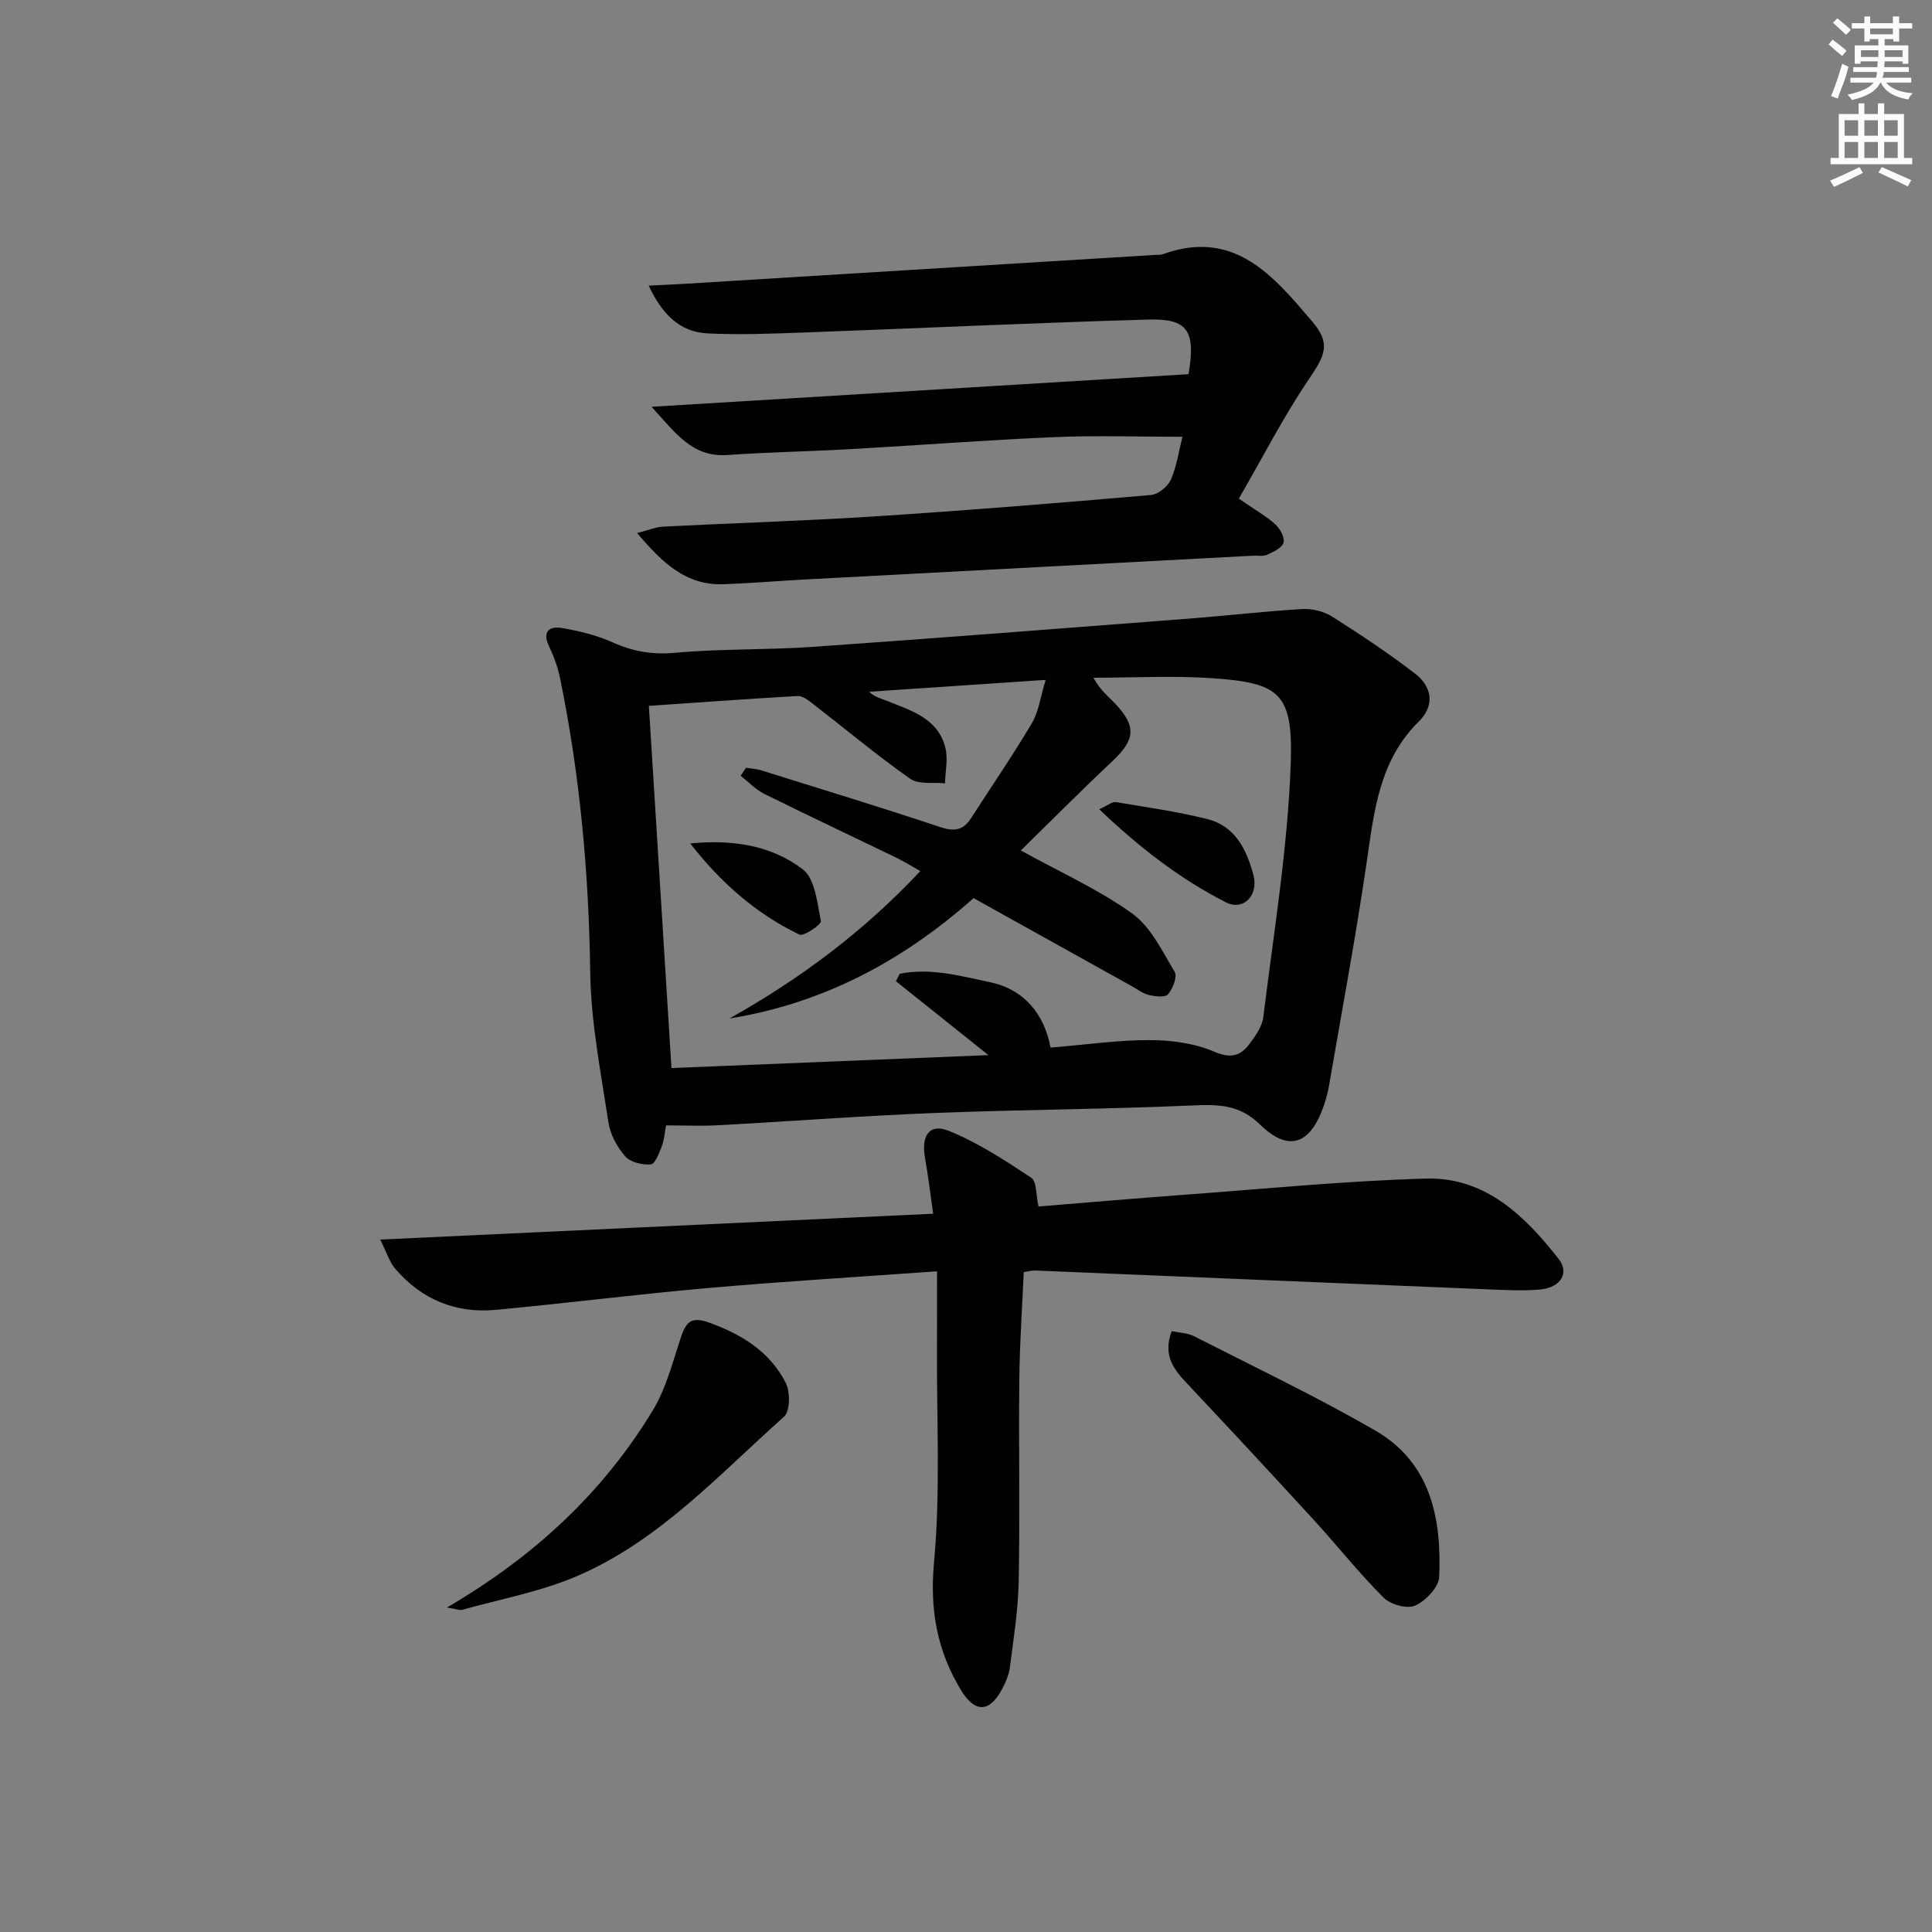
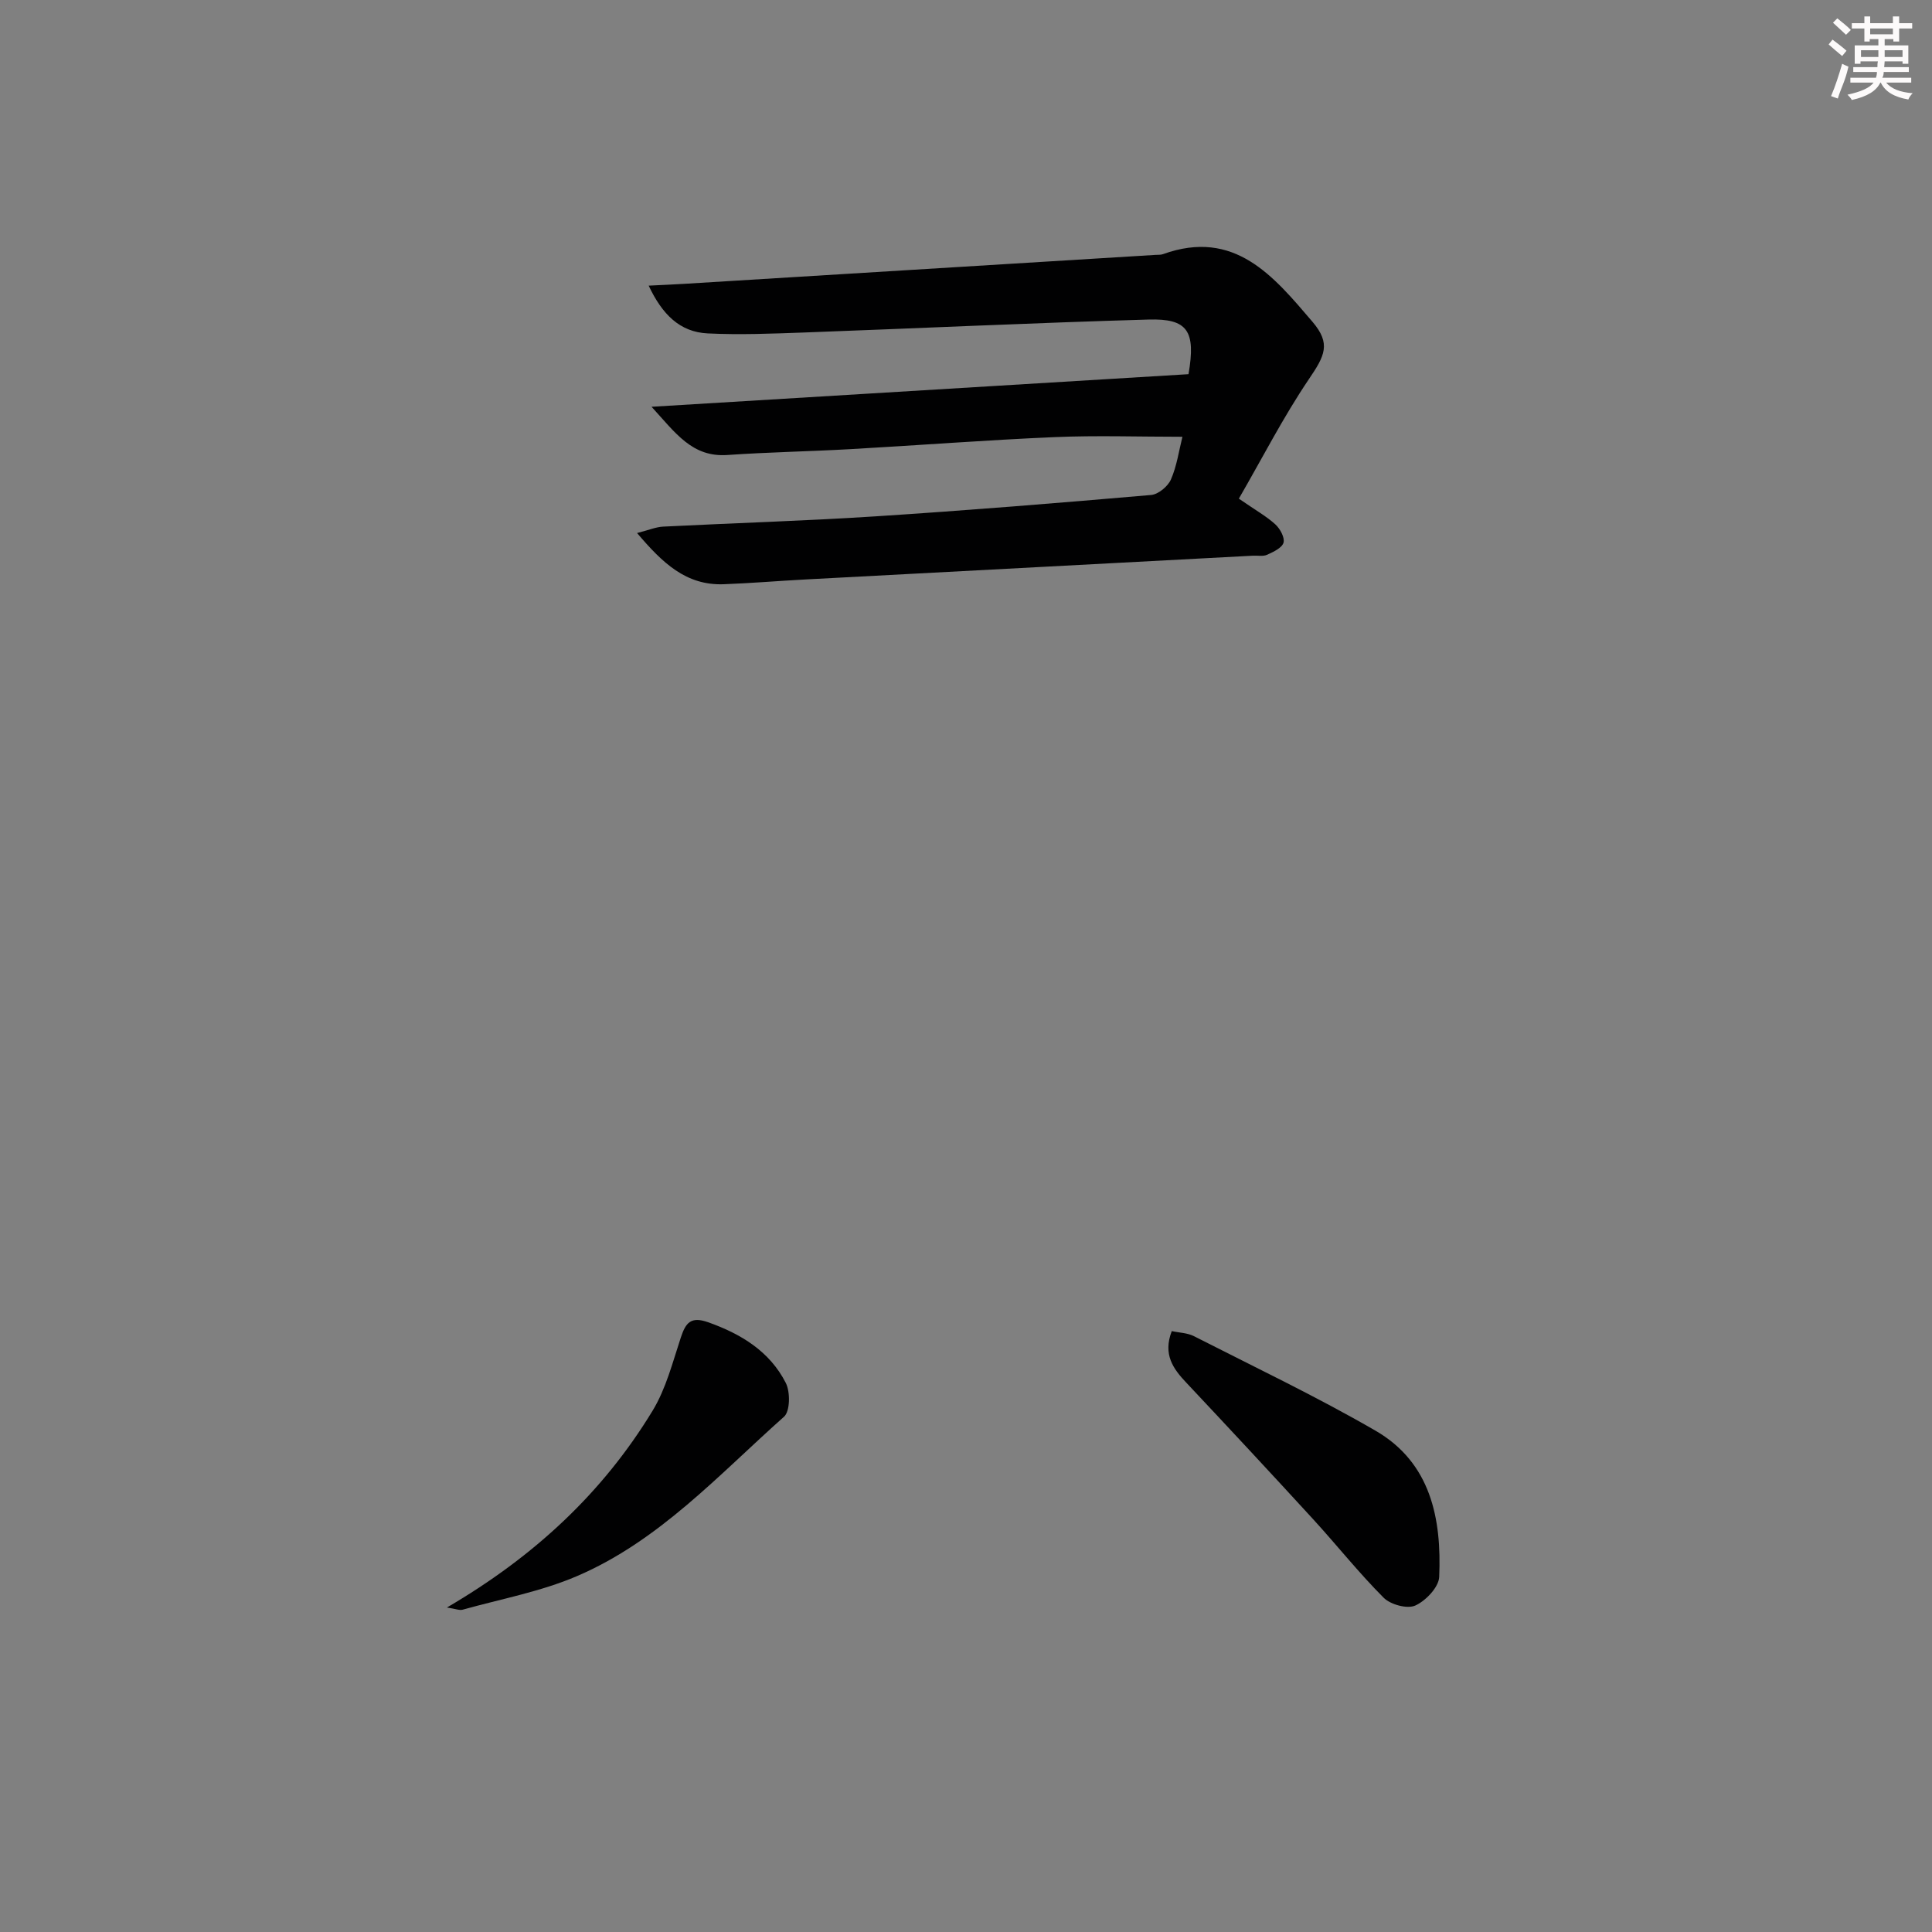
<svg xmlns="http://www.w3.org/2000/svg" enable-background="new 0 0 400 400" viewBox="0 0 400 400">
  <rect x="0" y="0" width="400" height="400" fill="#808080" stroke="none" />
  <g fill="#010102">
-     <path d="m137.89 233c-.27 1.44-.35 2.95-.86 4.29-.54 1.42-1.41 3.72-2.29 3.79-1.77.14-4.24-.44-5.32-1.69-1.67-1.92-3.08-4.54-3.46-7.03-1.55-10.32-3.62-20.69-3.76-31.06-.29-20.53-2.12-40.82-6.25-60.91-.46-2.24-1.27-4.46-2.25-6.53-1.49-3.12 0-4.29 2.69-3.83 3.56.61 7.19 1.5 10.47 2.97 4.21 1.9 8.24 2.58 12.94 2.15 9.43-.86 18.96-.56 28.41-1.22 26.03-1.82 52.04-3.86 78.06-5.86 7.77-.6 15.51-1.51 23.29-1.97 2.04-.12 4.46.44 6.18 1.52 5.89 3.72 11.7 7.59 17.22 11.83 3.54 2.72 4.17 6.6.78 9.94-8.11 7.98-9.21 18.31-10.73 28.76-2.27 15.59-5.18 31.09-7.85 46.62-.25 1.46-.65 2.91-1.14 4.31-2.76 7.89-7.24 9.5-13.13 3.76-4.29-4.18-8.62-4.2-13.95-3.97-17.79.79-35.62.86-53.41 1.56-14.95.59-29.87 1.73-44.81 2.54-3.49.19-6.98.03-10.83.03zm15.45-72.39c.37-.55.74-1.1 1.11-1.65 1.09.18 2.21.23 3.25.56 12.34 3.85 24.7 7.63 36.96 11.72 2.89.96 4.75.69 6.36-1.81 4.22-6.56 8.64-12.99 12.61-19.69 1.42-2.4 1.78-5.43 2.87-8.98-12.88.87-24.72 1.67-36.55 2.46 1.11 1.07 2.34 1.35 3.5 1.82 5.07 2.04 10.72 3.59 12.28 9.78.58 2.31-.02 4.91-.08 7.37-2.45-.27-5.47.28-7.23-.97-7.03-4.96-13.65-10.5-20.46-15.77-.82-.64-1.92-1.4-2.84-1.35-10.23.59-20.45 1.34-30.78 2.04 1.58 25.3 3.12 49.91 4.68 74.99 21.62-.88 42.98-1.75 65.62-2.68-7.16-5.72-13.15-10.51-19.15-15.3.26-.51.52-1.03.78-1.54 6.34-1.28 12.6.45 18.7 1.74 7.05 1.49 11.22 6.55 12.54 13.55 7.28-.61 13.9-1.57 20.51-1.56 4.48.01 9.28.65 13.34 2.39 3.4 1.46 5.4.94 7.27-1.52 1.28-1.68 2.68-3.67 2.93-5.66 2.14-17.44 5.05-34.87 5.67-52.38.52-14.66-2.3-16.76-15.99-17.74-8.25-.59-16.57-.11-24.86-.11 1.5 2.68 3.11 3.88 4.46 5.31 4.5 4.75 4.2 7.52-.51 11.94-6.41 6.03-12.61 12.28-18.98 18.51 8.2 4.53 16.15 8.09 23.08 13.07 3.85 2.77 6.21 7.79 8.77 12.07.59.99-.38 3.47-1.37 4.64-.59.7-2.67.44-3.97.14-1.24-.29-2.35-1.17-3.51-1.81-11.01-6.12-22.01-12.24-32.78-18.24-14.95 13.26-31.38 21.82-50.55 24.92 14.59-8.17 27.79-18 39.52-30.52-1.86-1.05-3.39-2.01-5-2.79-9.11-4.41-18.28-8.72-27.35-13.22-1.76-.88-3.23-2.46-4.85-3.73z" />
-     <path d="m194 263.21c-16.19 1.16-31.75 2.09-47.26 3.45-14.72 1.29-29.38 3.15-44.09 4.53-8.32.78-15.39-2.16-20.84-8.53-1.15-1.35-1.69-3.23-3.09-6.02 38.77-1.81 76.21-3.56 114.48-5.35-.59-4.13-1.02-7.84-1.68-11.51-.84-4.66.9-7.27 4.91-5.65 6.03 2.43 11.61 6.09 17.07 9.71 1.16.77.97 3.59 1.51 5.95 9.88-.8 19.93-1.67 29.98-2.41 16.73-1.23 33.45-2.89 50.21-3.37 12.24-.35 20.49 7.67 27.51 16.65 2.26 2.89.4 5.92-3.8 6.31-3.79.35-7.65.1-11.47-.05-31.06-1.27-62.12-2.59-93.17-3.88-.48-.02-.97.13-2.31.33-.32 7.27-.84 14.66-.92 22.05-.15 13.99.14 27.98-.13 41.97-.11 5.95-1.07 11.89-1.82 17.81-.2 1.6-.92 3.19-1.69 4.63-2.54 4.74-5.56 4.81-8.39.17-4.99-8.18-6.54-16.68-5.63-26.55 1.36-14.7.53-29.61.61-44.43.03-5.13.01-10.25.01-15.81z" />
    <path d="m256.49 103.24c3.55 2.45 5.76 3.68 7.57 5.34.97.89 1.97 2.73 1.68 3.77-.31 1.08-2.08 1.91-3.38 2.5-.84.39-1.96.15-2.96.2-30.88 1.64-61.76 3.27-92.64 4.92-5.65.3-11.28.78-16.93.99-7.81.28-12.69-4.43-17.93-10.6 2.42-.61 3.9-1.26 5.42-1.33 14.62-.74 29.25-1.18 43.85-2.12 19.07-1.23 38.12-2.78 57.16-4.43 1.49-.13 3.47-1.78 4.1-3.21 1.23-2.82 1.66-5.99 2.38-8.84-9.01 0-17.74-.3-26.44.07-14.11.6-28.21 1.7-42.31 2.49-8.47.48-16.96.62-25.42 1.21-7.32.52-10.73-4.5-15.74-9.98 38.03-2.31 74.71-4.53 111.17-6.75 1.54-8.97-.17-11.55-8.29-11.31-23.77.68-47.52 1.81-71.29 2.68-6.65.24-13.32.51-19.96.19-5.81-.28-9.44-3.97-12.23-9.89 2.97-.15 5.21-.24 7.44-.38 32.52-1.99 65.04-3.99 97.55-5.99.5-.03 1.03.02 1.49-.15 14.84-5.35 22.93 4.61 30.96 14.01 3.87 4.54 2.54 7.03-.75 11.87-5.33 7.89-9.68 16.42-14.5 24.74z" />
    <path d="m242.6 275.59c1.54.34 3.24.36 4.59 1.05 12.58 6.41 25.37 12.5 37.58 19.56 11.45 6.62 13.72 18.19 13.2 30.28-.09 2.13-2.78 4.95-4.95 5.93-1.67.75-5.13-.19-6.55-1.62-5.16-5.16-9.72-10.93-14.66-16.32-8.66-9.45-17.39-18.83-26.17-28.17-2.76-2.91-4.9-5.87-3.04-10.71z" />
    <path d="m92.53 332.82c18.17-10.62 32.29-23.81 42.59-40.76 2.77-4.56 4.14-10.01 5.84-15.15 1.01-3.05 2.06-4.42 5.66-3.15 6.84 2.43 12.74 6.03 16.07 12.56.95 1.87.9 5.87-.37 7-13.51 12.01-25.87 25.72-42.87 33-7.51 3.22-15.75 4.73-23.67 6.95-.66.18-1.48-.19-3.25-.45z" />
-     <path d="m227.59 167.55c1.75-.79 2.68-1.61 3.45-1.48 6.31 1.04 12.66 1.96 18.85 3.49 5.82 1.44 8.2 6.28 9.62 11.61 1.1 4.13-2.02 7.52-5.73 5.63-9.55-4.86-17.97-11.41-26.19-19.25z" />
-     <path d="m142.91 174.63c8.61-.87 16.77.35 23.3 5.36 2.56 1.96 2.99 6.97 3.75 10.73.13.66-3.54 3.21-4.44 2.78-9.03-4.32-16.36-10.84-22.61-18.87z" />
  </g>
  <path d="m378.6 9.2.8-1c.9.7 1.9 1.4 2.9 2.3l-.9 1.1c-1.1-.9-2-1.7-2.8-2.4zm.5 10.7c.9-2.1 1.6-4.3 2.3-6.7.4.2.8.4 1.3.6-.7 3.1-1.5 4.3-2.2 6.6zm.4-15.2.9-.9c1 .8 2 1.6 2.8 2.4l-1 1c-1-.9-1.9-1.8-2.7-2.5zm12.5-1.3h1.2v1.4h2.7v1.1h-2.7v2.7h-1.2v-.5h-1.8v1.3h4.9v3.8h-1.2v-.5h-3.7c0 .4-.1.9-.1 1.2h5.1v1h-5.2c0 .5-.1.9-.3 1.2h6v1h-5.2c1.1 1.3 2.9 2 5.5 2.2-.4.4-.7.8-.9 1.3-2.9-.5-4.8-1.6-5.7-3.5h-.1c-.8 1.7-2.7 2.9-5.9 3.6-.2-.4-.6-.8-.9-1.1 2.8-.6 4.6-1.4 5.4-2.5h-4.8v-1h5.3c.1-.3.2-.7.2-1.2h-4.9v-1h5c0-.4 0-.8.1-1.2h-3.6v.5h-1.2v-3.8h4.9v-1.3h-1.8v.5h-1.1v-2.7h-2.6v-1.1h2.6v-1.4h1.2v1.4h4.7v-1.4zm-6.7 8.4h3.6c0-.4 0-.9 0-1.4h-3.6zm1.9-4.7h4.7v-1.2h-4.7zm6.7 3.3h-3.7v1.4h3.7z" fill="#fcfafa" />
-   <path d="m384.7 21.4h1.3v2.2h2.8v-2.2h1.3v2.2h4.1v9.1h1.7v1.3h-16.9v-1.3h1.7v-9.1h4.1v-2.2zm.3 13.2.7 1.2c-1.8.9-3.8 1.9-6 2.9-.2-.4-.5-.8-.8-1.3 2.4-1 4.4-2 6.1-2.8zm-3.1-6.5h2.8v-3.2h-2.8zm0 4.6h2.8v-3.3h-2.8v3.2zm4.1-4.6h2.8v-3.2h-2.8zm0 4.6h2.8v-3.3h-2.8zm3.6 1.9c2.1.9 4.1 1.8 6.1 2.7l-.7 1.3c-2.2-1.1-4.2-2-6.1-2.9zm3.3-9.7h-2.8v3.2h2.8zm-2.8 7.8h2.8v-3.3h-2.8z" fill="#fcfafa" />
</svg>